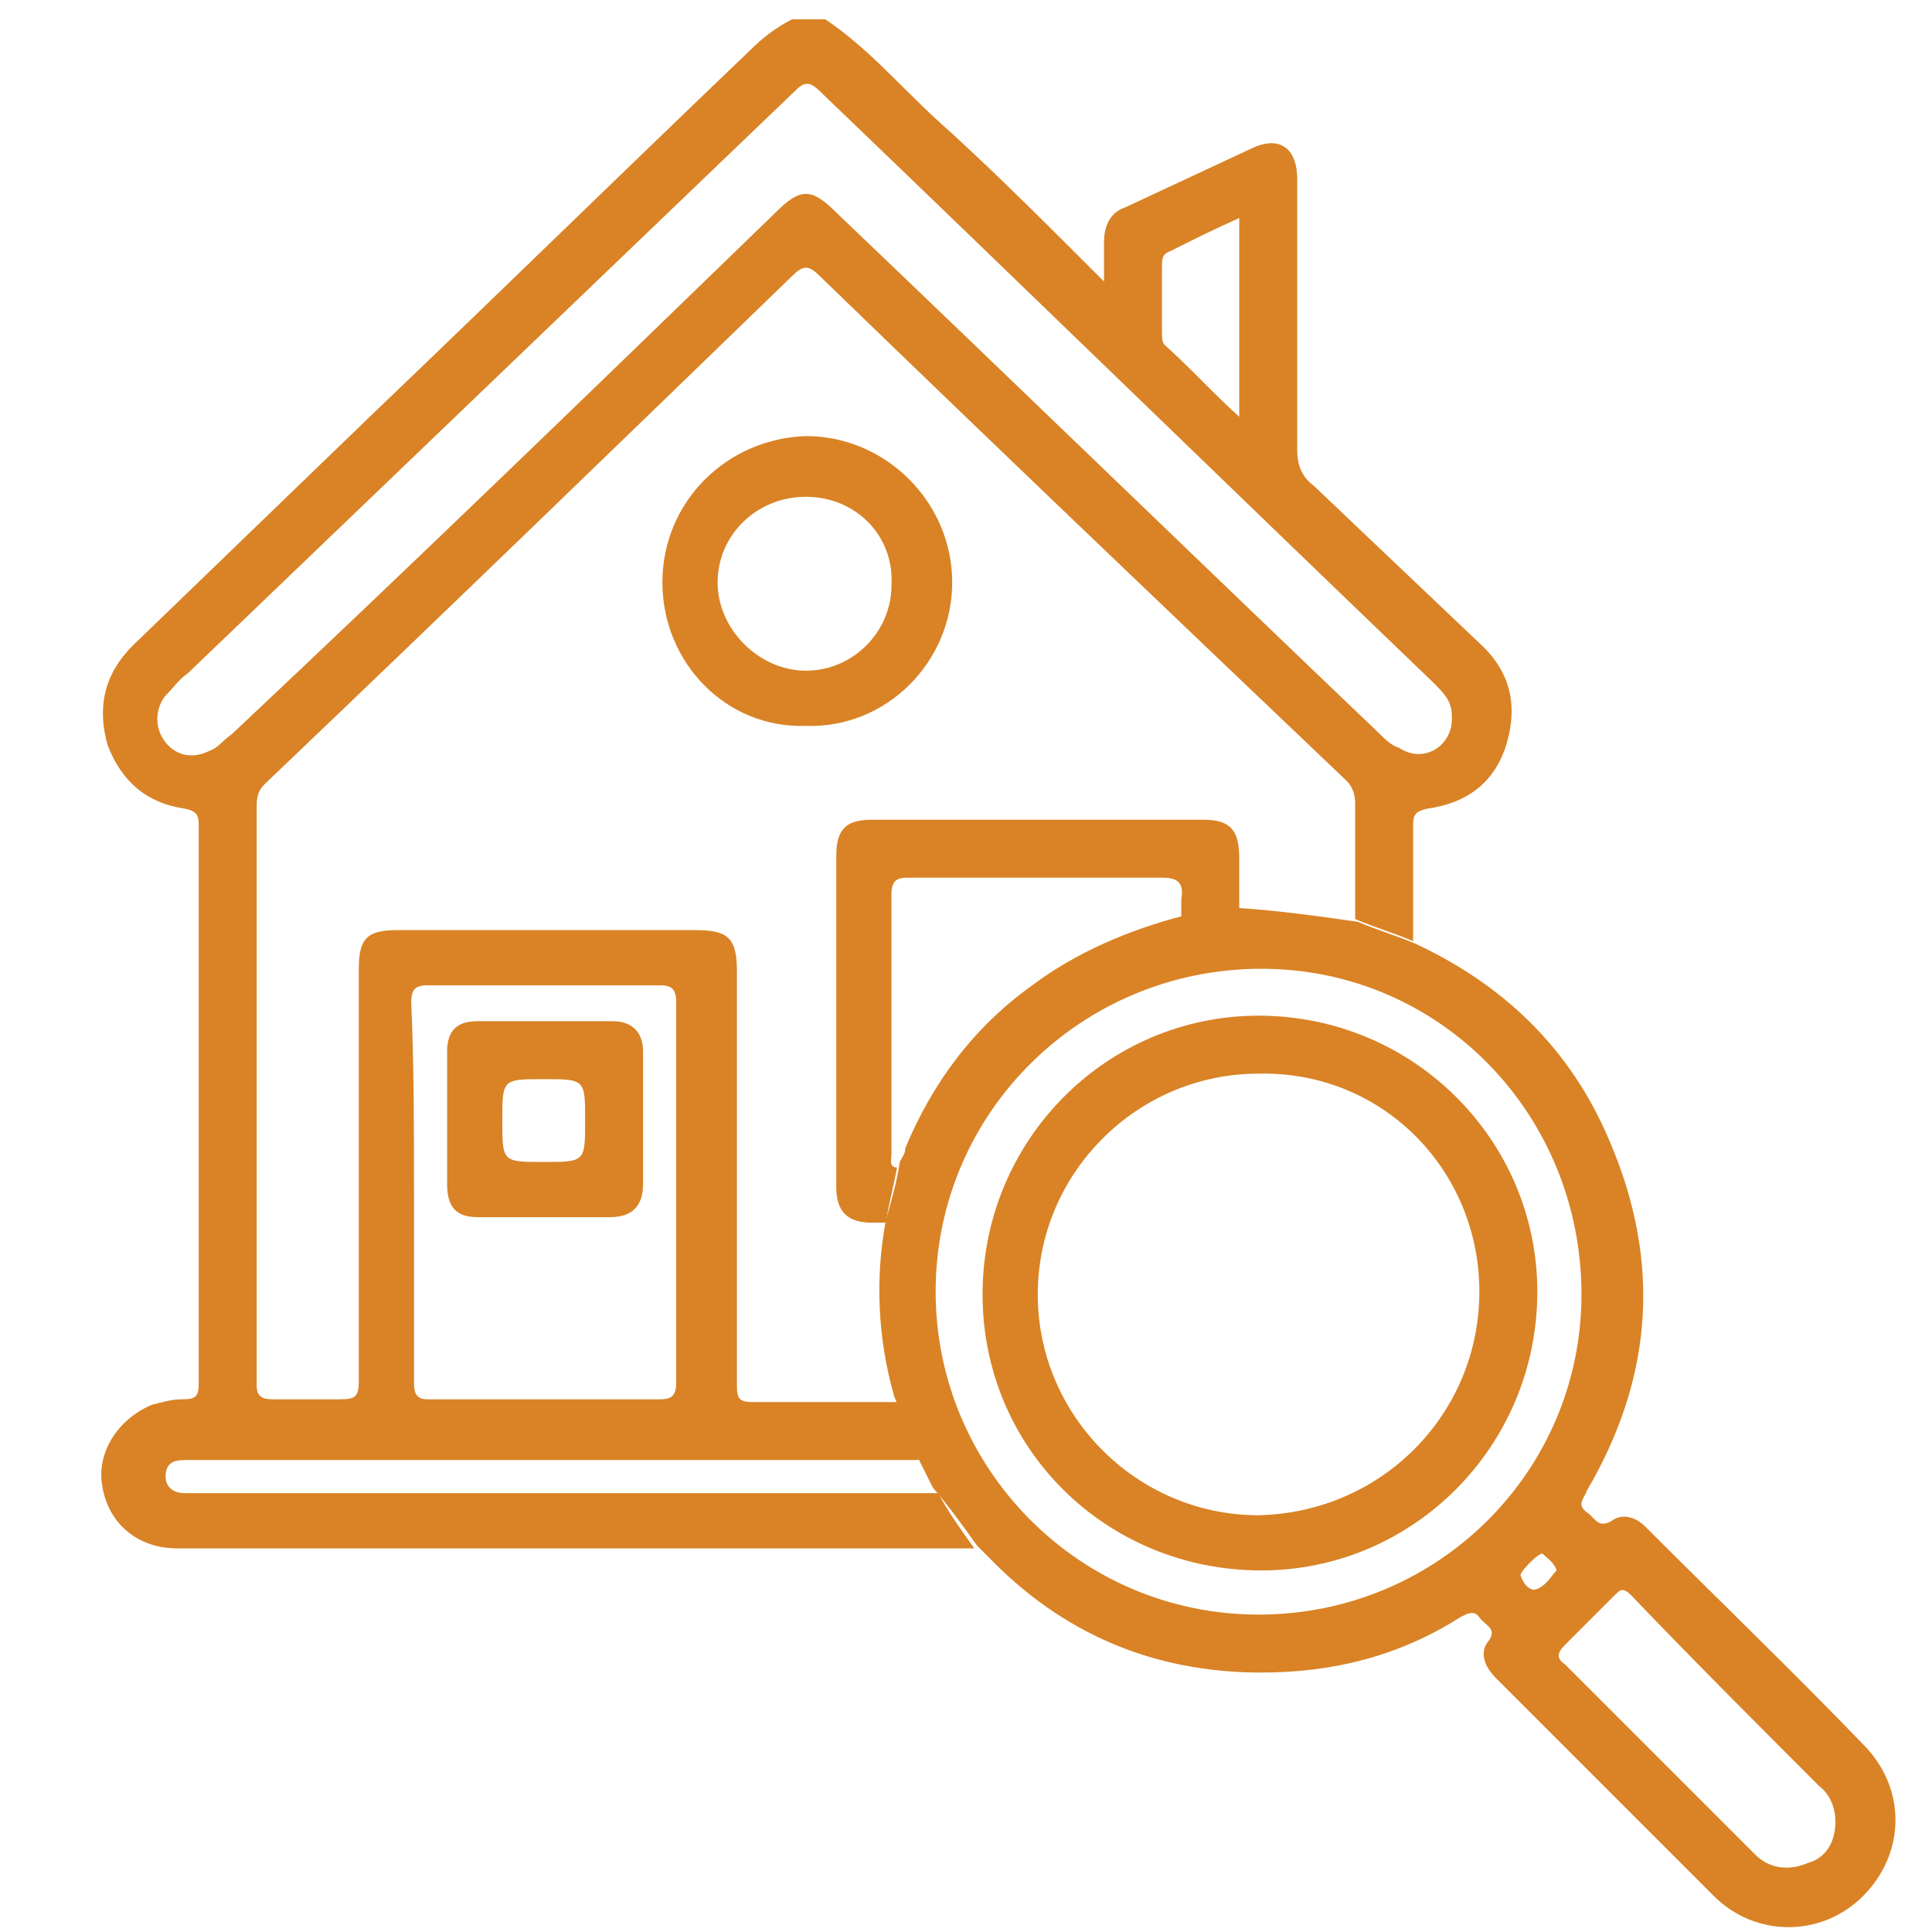
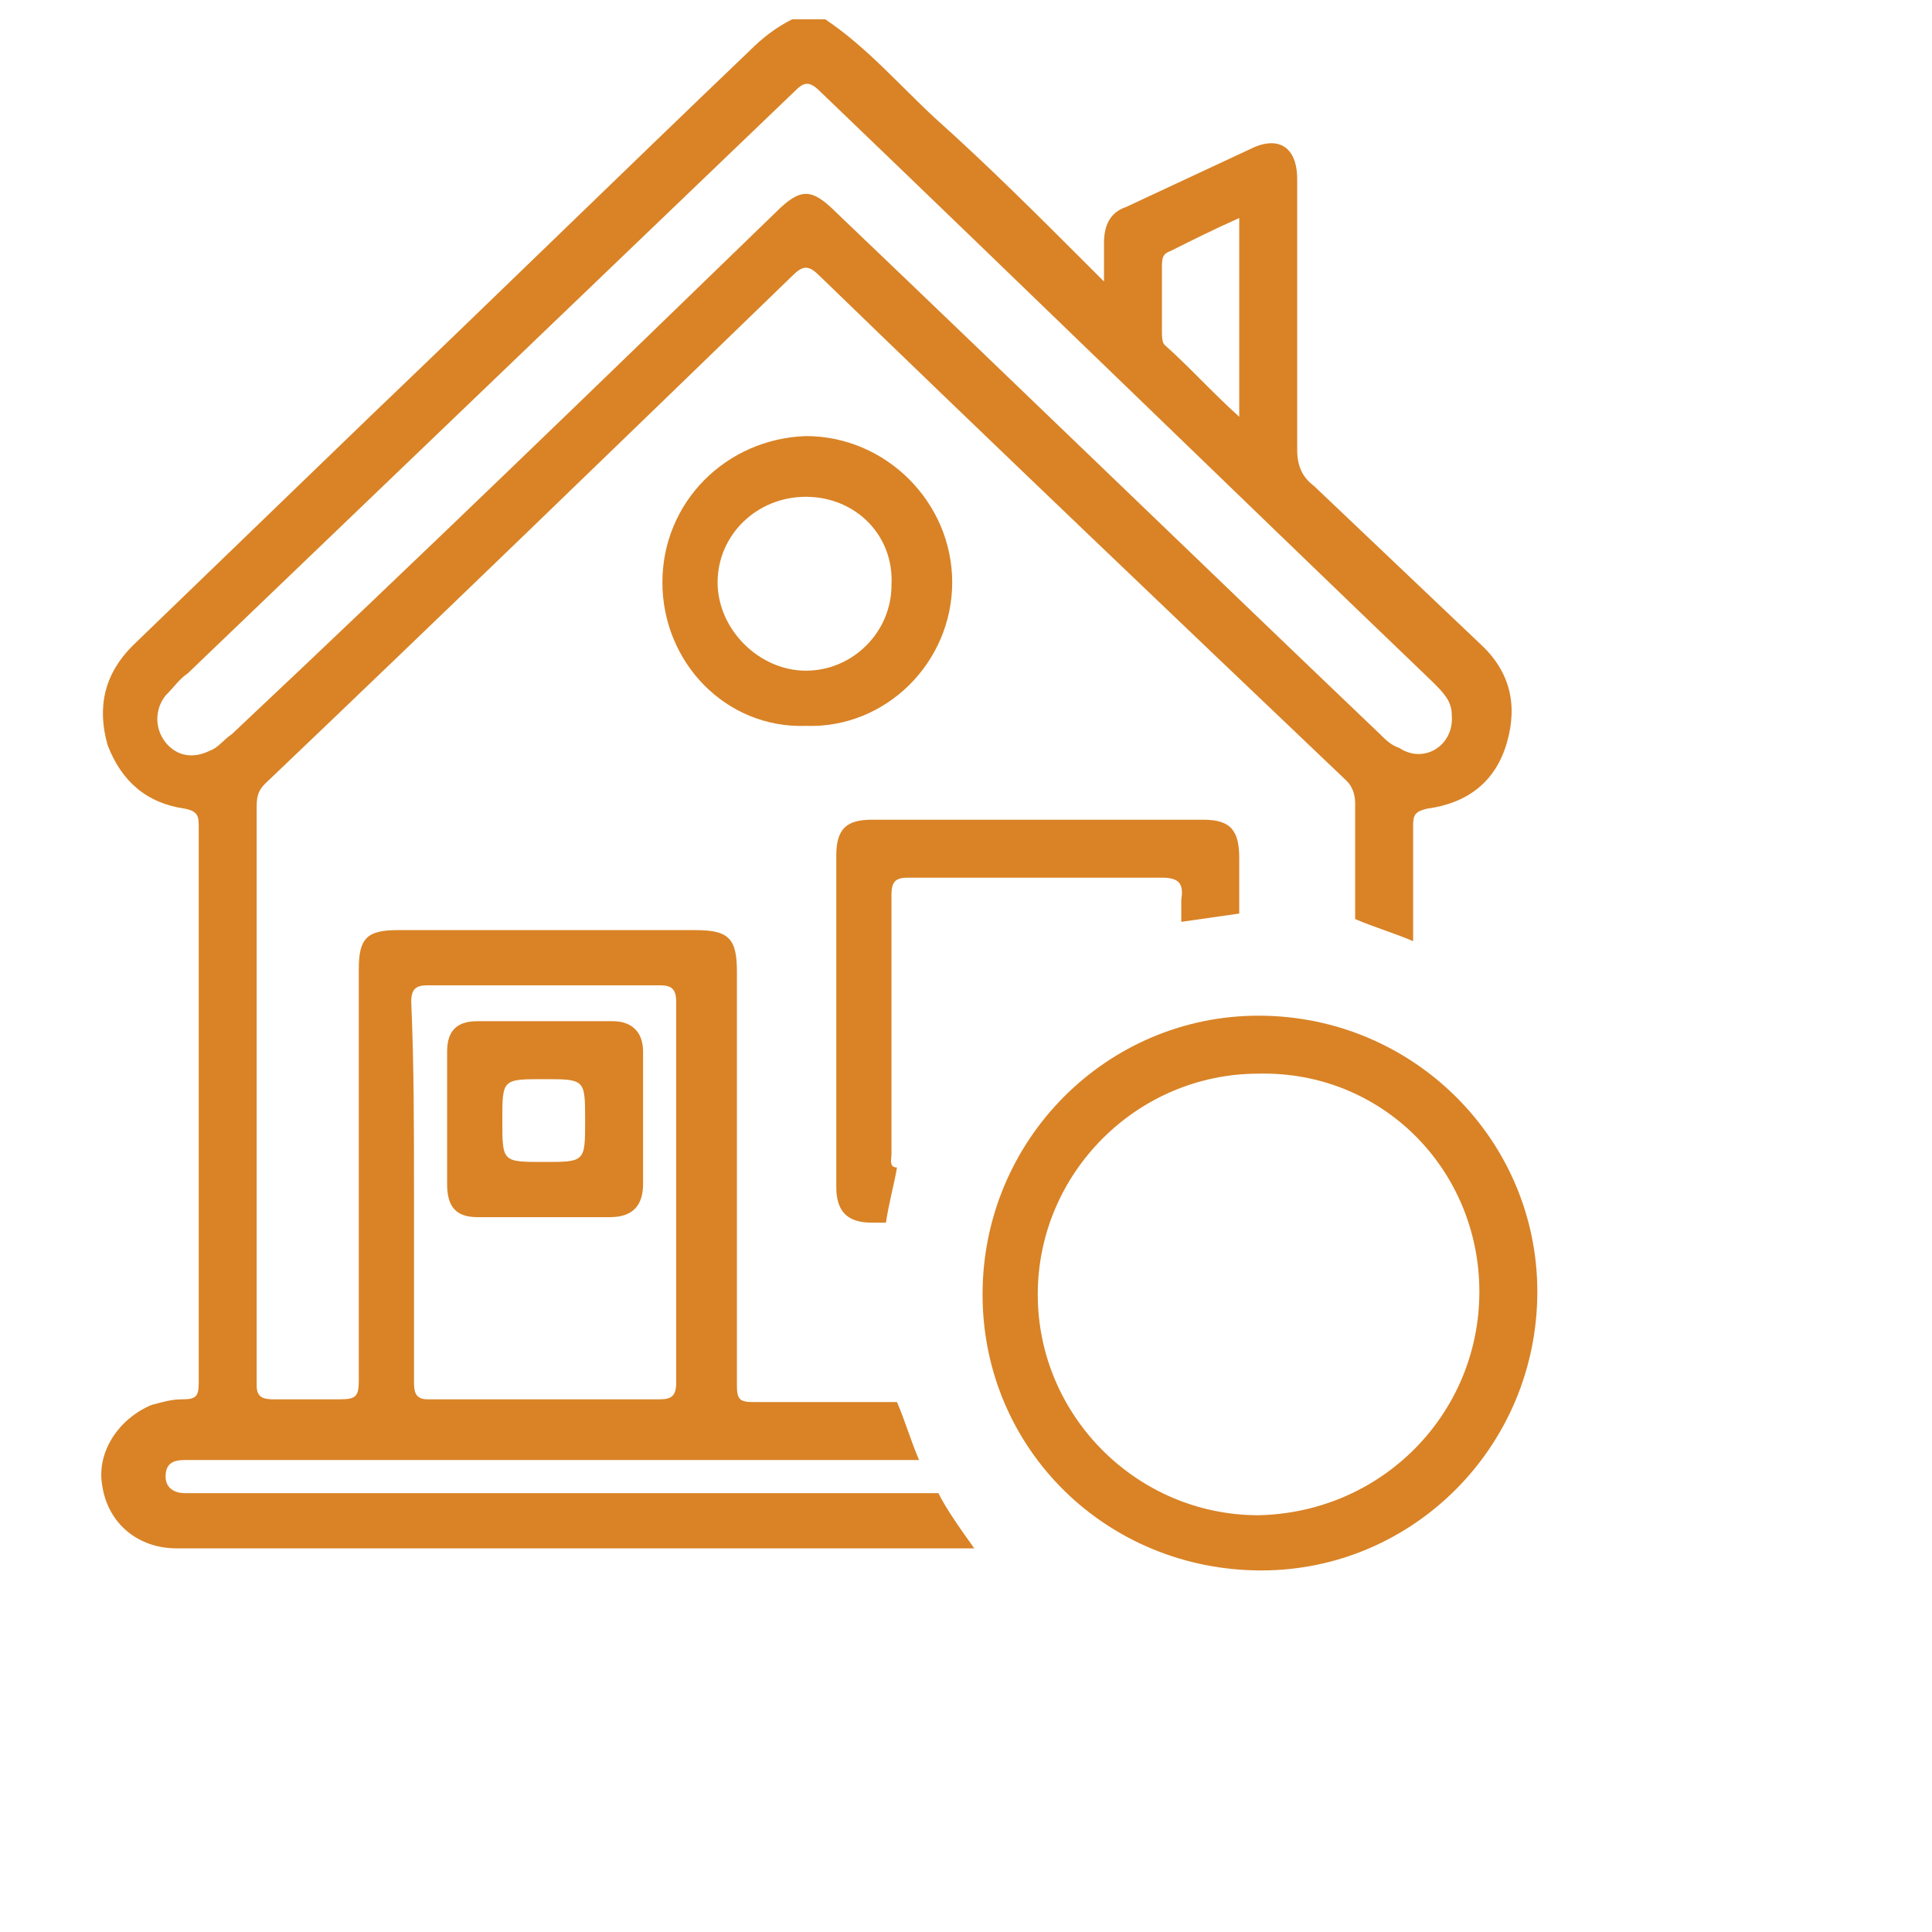
<svg xmlns="http://www.w3.org/2000/svg" version="1.1" id="Layer_1" x="0px" y="0px" viewBox="0 0 70 70" style="enable-background:new 0 0 70 70;" xml:space="preserve">
  <style type="text/css">
	.st0{fill:#d98326;}
	.st1{fill:#B8B89D;}
</style>
  <g>
-     <path class="st0" d="M81.3,59.5c-0.3-0.3-0.8-0.6-0.9-1c-0.3-0.9,0.4-1.7,1.4-1.7c1,0,2,0,3,0c0-0.3,0-0.6,0-0.8   c0-3.6,0.1-7.2,0-10.8c-0.1-2.8,1.9-4.3,4.2-4.2c1.9,0.1,3.8,0,5.7,0c2.6,0,4,1.5,4,4c0,3.6,0,7.3,0,10.9c0,0.3,0,0.5,0,0.9   c2.5,0,5,0,7.5,0c0-0.3,0-0.5,0-0.8c0-7.5,0-14.9,0-22.4c0-2,1.1-3.5,2.9-3.9c0.4-0.1,0.8-0.1,1.1-0.1c1.9,0,3.9,0,5.8,0   c2.6,0,4.1,1.5,4.1,4c0,7.4,0,14.8,0,22.2c0,0.3,0,0.5,0,0.8c2.5,0,5,0,7.5,0c0-0.3,0-0.6,0-0.8c0-13.9,0-27.8,0-41.7   c0-1.7,0.5-3,2.1-3.7c0.6-0.3,1.3-0.4,1.9-0.4c2,0,4,0,5.9,0c2.5,0,4,1.5,4,4c0,3.3,0,6.5,0,9.8c0,10.6,0,21.3,0,31.9   c0,0.3,0,0.6,0,0.9c0.9,0,1.7,0,2.5,0c1,0,1.6,0.3,1.7,1c0.2,0.7-0.1,1.2-0.9,1.7C123.6,59.5,102.4,59.5,81.3,59.5z M138.8,56.7   c0-2.2,0-4.3,0-6.5c0-12,0-24,0-36c0-1.3-0.2-1.5-1.5-1.5c-1.8,0-3.7,0-5.5,0c-1.3,0-1.5,0.2-1.5,1.5c0,13.9,0,27.8,0,41.7   c0,0.2,0,0.5,0,0.8C133.1,56.7,135.9,56.7,138.8,56.7z M117.3,56.7c0-0.1,0-0.2,0-0.3c0-7.6,0-15.3,0-22.9c0-0.8-0.3-1.2-1.2-1.2   c-1.9,0-3.8,0-5.7,0c-1.3,0-1.5,0.2-1.5,1.5c0,7.4,0,14.8,0,22.1c0,0.2,0,0.5,0,0.8C111.7,56.7,114.5,56.7,117.3,56.7z M95.9,56.7   c0-0.1,0.1-0.2,0.1-0.2c0-3.9,0-7.8,0-11.7c0-0.8-0.3-1.1-1.1-1.1c-2,0-4,0-6,0c-1,0-1.3,0.3-1.3,1.3c0,3.7,0,7.4,0,11.1   c0,0.2,0,0.4,0,0.6C90.3,56.7,93.1,56.7,95.9,56.7z" fill="#000000" />
    <path class="st0" d="M123.5,6.3c4.4-4.4,8.8-8.8,13.2-13.2c-0.2,0-0.3,0-0.5-0.1c-1.4,0-2.7,0-4.1,0c-1,0-1.6-0.5-1.6-1.3   c0-0.8,0.6-1.4,1.7-1.4c2.5,0,5.1,0,7.6,0c1.2,0,1.7,0.5,1.7,1.7c0,2.4,0,4.8,0,7.2c0,1-0.5,1.6-1.3,1.6c-0.8,0-1.3-0.6-1.4-1.6   c0-1.1,0-2.3,0-3.4c0-0.2,0-0.4,0-0.8c-0.3,0.3-0.5,0.4-0.6,0.6c-4.4,4.4-8.9,8.8-13.3,13.3c-1.1,1.1-1.6,1.1-2.7,0   c-1.5-1.5-3.1-3.1-4.7-4.8c-0.2,0.3-0.3,0.5-0.5,0.7c-7.4,7.4-14.8,14.8-22.3,22.3c-0.2,0.2-0.4,0.4-0.7,0.6   c-0.5,0.4-1.2,0.3-1.7-0.1c-0.4-0.4-0.5-1.1-0.2-1.7c0.1-0.2,0.3-0.4,0.5-0.6c7.8-7.9,15.7-15.7,23.5-23.5c1-1,1.6-1,2.7,0   c1.4,1.4,2.8,2.8,4.2,4.2C123.2,6,123.3,6.2,123.5,6.3z" fill="#000000" />
-     <path class="st0" d="M90,31.3c0,0.7-0.6,1.3-1.3,1.3c-0.7,0-1.3-0.6-1.3-1.3c0-0.7,0.6-1.3,1.3-1.4C89.4,29.9,90,30.5,90,31.3z" fill="#000000" />
  </g>
  <g>
    <path class="st0" d="M35.3,56.1c-3.3,0-6.5,0-9.8,0c-6.4,0-12.8,0-19.1,0c-1.4,0-2.5-0.9-2.7-2.3c-0.2-1.2,0.6-2.4,1.8-2.9   c0.4-0.1,0.7-0.2,1.1-0.2c0.5,0,0.6-0.1,0.6-0.6c0-2.8,0-5.6,0-8.4c0-3.9,0-7.8,0-11.7c0-0.4,0-0.6-0.5-0.7c-1.4-0.2-2.3-1-2.8-2.3   c-0.4-1.4-0.1-2.6,0.9-3.6c2.9-2.8,5.8-5.6,8.7-8.4c4.6-4.4,9.1-8.8,13.7-13.2c0.4-0.4,0.9-0.8,1.5-1.1c0.4,0,0.8,0,1.2,0   c1.5,1,2.7,2.4,4,3.6c1.9,1.7,3.7,3.5,5.5,5.3c0.2,0.2,0.3,0.3,0.6,0.6c0-0.6,0-1,0-1.4c0-0.6,0.2-1.1,0.8-1.3   c1.5-0.7,3-1.4,4.5-2.1C46.3,4.9,47,5.3,47,6.5c0,3.3,0,6.5,0,9.8c0,0.6,0.2,1,0.6,1.3c2,1.9,4,3.8,6,5.7c1.1,1,1.4,2.2,1,3.6   c-0.4,1.4-1.4,2.2-2.9,2.4c-0.4,0.1-0.5,0.2-0.5,0.6c0,1.4,0,2.8,0,4.2c-0.7-0.3-1.4-0.5-2.1-0.8c0-1.4,0-2.8,0-4.2   c0-0.3-0.1-0.6-0.3-0.8C42.5,22.3,36.1,16.2,29.7,10c-0.4-0.4-0.6-0.4-1,0C22.4,16.1,16,22.3,9.6,28.4c-0.2,0.2-0.3,0.4-0.3,0.8   c0,7,0,14,0,21c0,0.4,0.2,0.5,0.6,0.5c0.8,0,1.6,0,2.4,0c0.6,0,0.7-0.1,0.7-0.7c0-5,0-9.9,0-14.9c0-1.1,0.3-1.4,1.4-1.4   c3.6,0,7.2,0,10.8,0c1.2,0,1.5,0.3,1.5,1.5c0,5,0,10,0,15c0,0.5,0.1,0.6,0.6,0.6c1.7,0,3.5,0,5.2,0c0.3,0.7,0.5,1.4,0.8,2.1   c-0.3,0-0.5,0-0.8,0c-7.7,0-15.4,0-23.1,0c-0.9,0-1.8,0-2.7,0c-0.4,0-0.7,0.1-0.7,0.6c0,0.4,0.3,0.6,0.7,0.6c0.1,0,0.2,0,0.3,0   c9,0,18,0,27,0C34.3,54.7,34.8,55.4,35.3,56.1z M52.6,25.9c0-0.5-0.3-0.8-0.7-1.2c-7.4-7.1-14.8-14.3-22.2-21.4   c-0.4-0.4-0.6-0.3-0.9,0c-7.3,7-14.7,14.1-22,21.1c-0.3,0.2-0.5,0.5-0.8,0.8c-0.4,0.5-0.4,1.2,0,1.7c0.4,0.5,1,0.6,1.6,0.3   c0.3-0.1,0.5-0.4,0.8-0.6C15.1,20.3,21.6,14,28.1,7.7c0.9-0.9,1.3-0.9,2.2,0C36.9,14,43.4,20.3,50,26.6c0.2,0.2,0.4,0.4,0.7,0.5   C51.6,27.7,52.7,27,52.6,25.9z M15,43.2c0,2.3,0,4.6,0,6.9c0,0.4,0.1,0.6,0.5,0.6c2.8,0,5.6,0,8.4,0c0.4,0,0.6-0.1,0.6-0.6   c0-4.6,0-9.2,0-13.8c0-0.5-0.2-0.6-0.6-0.6c-2.8,0-5.6,0-8.4,0c-0.4,0-0.6,0.1-0.6,0.6C15,38.6,15,40.9,15,43.2z M44.9,7.9   c-0.9,0.4-1.7,0.8-2.5,1.2c-0.3,0.1-0.3,0.3-0.3,0.6c0,0.8,0,1.5,0,2.3c0,0.2,0,0.4,0.1,0.5c0.9,0.8,1.7,1.7,2.7,2.6   C44.9,12.6,44.9,10.3,44.9,7.9z" fill="#000000" />
-     <path class="st0" d="M49.2,33.4c0.7,0.3,1.4,0.5,2.1,0.8c3.2,1.5,5.6,3.8,7,7.1c1.9,4.4,1.6,8.6-0.8,12.7c-0.1,0.3-0.4,0.5,0,0.8   c0.3,0.2,0.4,0.6,0.9,0.3c0.4-0.3,0.9-0.1,1.2,0.2c2.7,2.7,5.4,5.3,8,8c1.5,1.6,1.4,3.9-0.1,5.4c-1.5,1.5-3.9,1.5-5.4,0   c-2.6-2.6-5.2-5.2-7.9-7.9c-0.4-0.4-0.6-0.9-0.3-1.3c0.4-0.5-0.1-0.6-0.3-0.9c-0.2-0.3-0.5-0.1-0.7,0c-2.2,1.4-4.6,2-7.2,2   c-3.9,0-7.2-1.4-9.9-4.2c-0.1-0.1-0.3-0.3-0.4-0.4c-0.5-0.7-1-1.4-1.6-2.1c-0.2-0.4-0.4-0.8-0.6-1.2c-0.3-0.7-0.5-1.4-0.8-2.1   c-0.6-2.1-0.7-4.3-0.3-6.4c0.2-0.7,0.4-1.4,0.5-2.1c0.1-0.2,0.2-0.3,0.2-0.5c1-2.4,2.5-4.4,4.6-5.9c1.6-1.2,3.5-2,5.4-2.5   c0.7-0.1,1.4-0.2,2.1-0.3C46.4,33,47.8,33.2,49.2,33.4z M33.9,46.8c0,6.4,5.2,11.7,11.7,11.7c6.5,0,11.7-5.2,11.7-11.6   c0-6.5-5.1-11.8-11.6-11.8C39.2,35.1,33.9,40.3,33.9,46.8z M66.5,66c0-0.5-0.2-1-0.6-1.3c-2.3-2.3-4.6-4.6-6.8-6.9   c-0.3-0.3-0.4-0.2-0.6,0c-0.6,0.6-1.2,1.2-1.8,1.8c-0.3,0.3-0.3,0.5,0,0.7c1.6,1.6,3.1,3.1,4.7,4.7c0.7,0.7,1.5,1.5,2.2,2.2   c0.5,0.5,1.2,0.6,1.9,0.3C66.2,67.3,66.5,66.7,66.5,66z M56.4,56.9c-0.1-0.3-0.3-0.4-0.5-0.6c-0.1-0.1-0.9,0.7-0.8,0.8   c0.1,0.3,0.3,0.5,0.5,0.5C56,57.5,56.2,57.1,56.4,56.9z" fill="#000000" />
    <path class="st0" d="M32.1,44.3c-0.2,0-0.4,0-0.5,0c-0.9,0-1.3-0.4-1.3-1.3c0-1.9,0-3.9,0-5.8c0-2.1,0-4.1,0-6.2   c0-1,0.4-1.3,1.3-1.3c4,0,8,0,12,0c1,0,1.3,0.4,1.3,1.4c0,0.7,0,1.3,0,2c-0.7,0.1-1.4,0.2-2.1,0.3c0-0.3,0-0.5,0-0.8   c0.1-0.6-0.1-0.8-0.7-0.8c-3.1,0-6.1,0-9.2,0c-0.4,0-0.6,0.1-0.6,0.6c0,3.1,0,6.2,0,9.4c0,0.2-0.1,0.5,0.2,0.5   C32.4,42.9,32.2,43.6,32.1,44.3z" fill="#000000" />
    <path class="st0" d="M24,21.1c0-2.9,2.3-5.2,5.2-5.3c2.9,0,5.3,2.4,5.3,5.3c0,2.9-2.4,5.3-5.3,5.2C26.3,26.4,24,24,24,21.1z    M29.2,18c-1.8,0-3.2,1.4-3.2,3.1c0,1.7,1.5,3.2,3.2,3.2c1.7,0,3.1-1.4,3.1-3.1C32.4,19.4,31,18,29.2,18z" fill="#000000" />
    <path class="st0" d="M16.2,40.5c0-0.8,0-1.6,0-2.4c0-0.8,0.4-1.1,1.1-1.1c1.6,0,3.3,0,4.9,0c0.7,0,1.1,0.4,1.1,1.1   c0,1.6,0,3.2,0,4.8c0,0.8-0.4,1.2-1.2,1.2c-1.6,0-3.2,0-4.8,0c-0.8,0-1.1-0.4-1.1-1.2C16.2,42.2,16.2,41.3,16.2,40.5z M21.2,40.6   c0-1.5,0-1.5-1.5-1.5c-1.5,0-1.5,0-1.5,1.5c0,1.5,0,1.5,1.5,1.5C21.2,42.1,21.2,42.1,21.2,40.6z" fill="#000000" />
    <path class="st0" d="M35.6,46.9c0-5.6,4.5-10.1,10-10.1c5.6,0,10.1,4.5,10.1,10c0,5.6-4.5,10.1-10,10.1   C40.1,56.9,35.6,52.5,35.6,46.9z M53.6,46.8c0-4.4-3.5-8-8-7.9c-4.4,0-8,3.6-8,8c0,4.4,3.6,8,8,8C50.1,54.8,53.6,51.2,53.6,46.8z" fill="#000000" />
  </g>
  <g>
    <path class="st1" d="M135.1,132.3c-14.1,0-28.1,0-42.2,0c-0.2-0.1-0.3-0.1-0.5-0.2c-3-0.7-5.3-3.1-5.3-6.4c0.1-15.3,0-30.6,0-45.9   c0-3.9,3-6.9,7-7c1.8,0,3.5,0,5.3,0c0.2,0,0.5,0,0.7,0c0-0.9,0-1.7,0-2.5c0-0.9,0.4-1.4,1.3-1.5c0.3-0.1,0.7-0.1,1-0.1   c1.2,0,2.5,0,3.7,0c0.2,0,0.6-0.2,0.6-0.4c1.6-3.2,4.3-4.8,7.9-4.4c2.8,0.2,4.9,1.6,6.1,4.2c0.2,0.5,0.5,0.7,1.1,0.7   c1.5,0,3,0,4.5,0.1c1,0.1,1.4,0.6,1.4,1.6c0,0.8,0,1.5,0,2.4c0.3,0,0.5,0,0.7,0c1.8,0,3.5,0,5.3,0c4,0,7,3,7,7   c0,15.3,0,30.6,0,45.9c0,3.2-2.1,5.3-4.4,6.1C136,132,135.5,132.1,135.1,132.3z M100.1,76.2c-2,0-3.8,0.1-5.7,0   c-2.5-0.1-4.1,1.8-4.1,4.1c0,15.1,0,30.2,0,45.2c0,0.2,0,0.4,0,0.5c0,1.1,0.5,1.9,1.5,2.4c0.8,0.5,1.7,0.6,2.6,0.6   c13,0,26.1,0,39.1,0c0.3,0,0.7,0,1,0c1.9-0.2,3-1.4,3-3.3c0-15.2,0-30.4,0-45.6c0-2.3-1.5-3.8-3.8-3.8c-1.5,0-3,0-4.5,0   c-0.4,0-0.9,0-1.4,0c0,1.2,0,2.4,0,3.6c0,1.4-0.7,2.1-2.1,2.1c-7.9,0-15.8,0-23.7,0c-1.3,0-2-0.7-2-2   C100.1,78.7,100.1,77.5,100.1,76.2z M103.5,78.5c7.1,0,14,0,21,0c0-2.2,0-4.3,0-6.5c-1.4,0-2.7,0-4,0c-1.4,0-1.8-0.3-2.2-1.7   c-0.7-2.5-3.2-3.9-5.5-3.2c-1.7,0.5-2.7,1.7-3.2,3.3c-0.4,1.2-0.8,1.6-2.1,1.6c-0.4,0-0.8,0-1.3,0c-0.9,0-1.8,0-2.6,0   C103.5,74.3,103.5,76.4,103.5,78.5z" fill="#000000" />
-     <path class="st1" d="M121.8,90.8c-3.1,0-6.1,0-9.2,0c-1.1,0-1.9,0.7-1.9,1.6c0,1,0.7,1.6,1.9,1.6c6.1,0,12.1,0,18.2,0   c1.2,0,1.9-0.7,1.9-1.7c0-1-0.7-1.6-1.9-1.6C127.8,90.8,124.8,90.8,121.8,90.8z M121.7,116.8c-3.1,0-6.1,0-9.2,0   c-1.2,0-2,1-1.7,2.1c0.2,0.8,0.9,1.2,2,1.2c6,0,11.9,0,17.9,0c0.2,0,0.5,0,0.7-0.1c0.9-0.2,1.4-0.9,1.3-1.8   c-0.1-0.9-0.8-1.4-1.8-1.4C127.8,116.8,124.8,116.8,121.7,116.8z M121.7,107c3.1,0,6.2,0,9.3,0c1.1,0,1.7-0.7,1.7-1.7   c0-0.8-0.6-1.5-1.5-1.5c-1.2-0.1-2.4,0-3.7,0c-4.8,0-9.7,0-14.5,0c-0.4,0-0.8,0-1.2,0.1c-0.7,0.2-1.1,1-1,1.8   c0.1,0.8,0.8,1.3,1.6,1.3C115.5,107.1,118.6,107,121.7,107z M100.4,92c-0.8-0.7-1.5-1.4-2.2-2c-0.8-0.7-1.7-0.8-2.4-0.2   c-0.7,0.6-0.7,1.7,0,2.4c1.1,1.1,2.2,2.3,3.3,3.4c0.6,0.6,1.5,0.7,2.1,0.1c2.2-2,4.4-4.1,6.5-6.2c0.8-0.7,0.6-1.9-0.3-2.5   c-0.7-0.5-1.4-0.4-2.2,0.3C103.6,88.9,102,90.5,100.4,92z M100.4,105.1c-0.8-0.7-1.5-1.4-2.2-2.1c-0.8-0.7-1.7-0.8-2.4-0.1   c-0.6,0.6-0.6,1.7,0.1,2.4c1.1,1.1,2.2,2.2,3.3,3.3c0.7,0.7,1.6,0.7,2.3,0.1c2.1-2,4.3-4,6.4-6.1c0.7-0.6,0.7-1.5,0.1-2.2   c-0.6-0.7-1.5-0.8-2.3-0.3c-0.2,0.2-0.5,0.4-0.7,0.6C103.4,102.2,101.8,103.7,100.4,105.1z M100.3,118.1c-0.1,0-0.1,0-0.1,0   c-0.7-0.7-1.3-1.4-2-2c-0.7-0.7-1.7-0.8-2.4-0.2c-0.7,0.6-0.7,1.7,0,2.4c1.1,1.1,2.2,2.2,3.3,3.3c0.7,0.7,1.5,0.7,2.2,0.1   c2.2-2,4.3-4.1,6.5-6.1c0.8-0.7,0.6-1.9-0.3-2.5c-0.7-0.5-1.5-0.4-2.2,0.3C103.6,115,102,116.5,100.3,118.1z" fill="#000000" />
    <path class="st1" d="M121.8,90.8c3,0,6,0,9,0c1.2,0,1.9,0.6,1.9,1.6c0,1-0.7,1.7-1.9,1.7c-6.1,0-12.1,0-18.2,0   c-1.1,0-1.9-0.7-1.9-1.6c0-1,0.7-1.6,1.9-1.6C115.7,90.8,118.7,90.8,121.8,90.8z" fill="#000000" />
    <path class="st1" d="M121.7,116.8c3.1,0,6.1,0,9.2,0c1,0,1.7,0.6,1.8,1.4c0.1,0.9-0.4,1.6-1.3,1.8c-0.2,0.1-0.5,0.1-0.7,0.1   c-6,0-11.9,0-17.9,0c-1.1,0-1.7-0.4-2-1.2c-0.3-1.1,0.4-2.1,1.7-2.1C115.6,116.8,118.6,116.8,121.7,116.8z" fill="#000000" />
    <path class="st1" d="M121.7,107c-3.1,0-6.2,0-9.3,0c-0.9,0-1.5-0.5-1.6-1.3c-0.1-0.8,0.2-1.6,1-1.8c0.4-0.1,0.8-0.1,1.2-0.1   c4.8,0,9.7,0,14.5,0c1.2,0,2.4,0,3.7,0c0.9,0,1.5,0.7,1.5,1.5c0,1-0.6,1.7-1.7,1.7C127.9,107.1,124.8,107,121.7,107z" fill="#000000" />
    <path class="st1" d="M100.4,92c1.6-1.5,3.2-3.1,4.9-4.7c0.7-0.7,1.5-0.8,2.2-0.3c0.9,0.6,1.1,1.7,0.3,2.5c-2.2,2.1-4.3,4.1-6.5,6.2   c-0.6,0.6-1.5,0.5-2.1-0.1c-1.1-1.1-2.2-2.2-3.3-3.4c-0.7-0.8-0.7-1.8,0-2.4c0.6-0.6,1.6-0.5,2.4,0.2C98.9,90.7,99.6,91.3,100.4,92   z" fill="#000000" />
-     <path class="st1" d="M100.4,105.1c1.5-1.4,3-2.9,4.5-4.3c0.2-0.2,0.4-0.4,0.7-0.6c0.7-0.5,1.7-0.4,2.3,0.3c0.6,0.7,0.6,1.5-0.1,2.2   c-2.1,2-4.2,4.1-6.4,6.1c-0.7,0.7-1.6,0.6-2.3-0.1c-1.1-1.1-2.2-2.2-3.3-3.3c-0.7-0.7-0.7-1.8-0.1-2.4c0.7-0.6,1.6-0.6,2.4,0.1   C98.8,103.7,99.6,104.3,100.4,105.1z" fill="#000000" />
    <path class="st1" d="M100.3,118.1c1.7-1.6,3.3-3.2,5-4.7c0.7-0.7,1.5-0.8,2.2-0.3c0.9,0.6,1.1,1.7,0.3,2.5   c-2.1,2.1-4.3,4.1-6.5,6.1c-0.7,0.6-1.5,0.6-2.2-0.1c-1.1-1.1-2.2-2.2-3.3-3.3c-0.7-0.7-0.7-1.8,0-2.4c0.6-0.6,1.6-0.5,2.4,0.2   c0.7,0.7,1.3,1.4,2,2C100.2,118.1,100.2,118.1,100.3,118.1z" fill="#000000" />
  </g>
</svg>